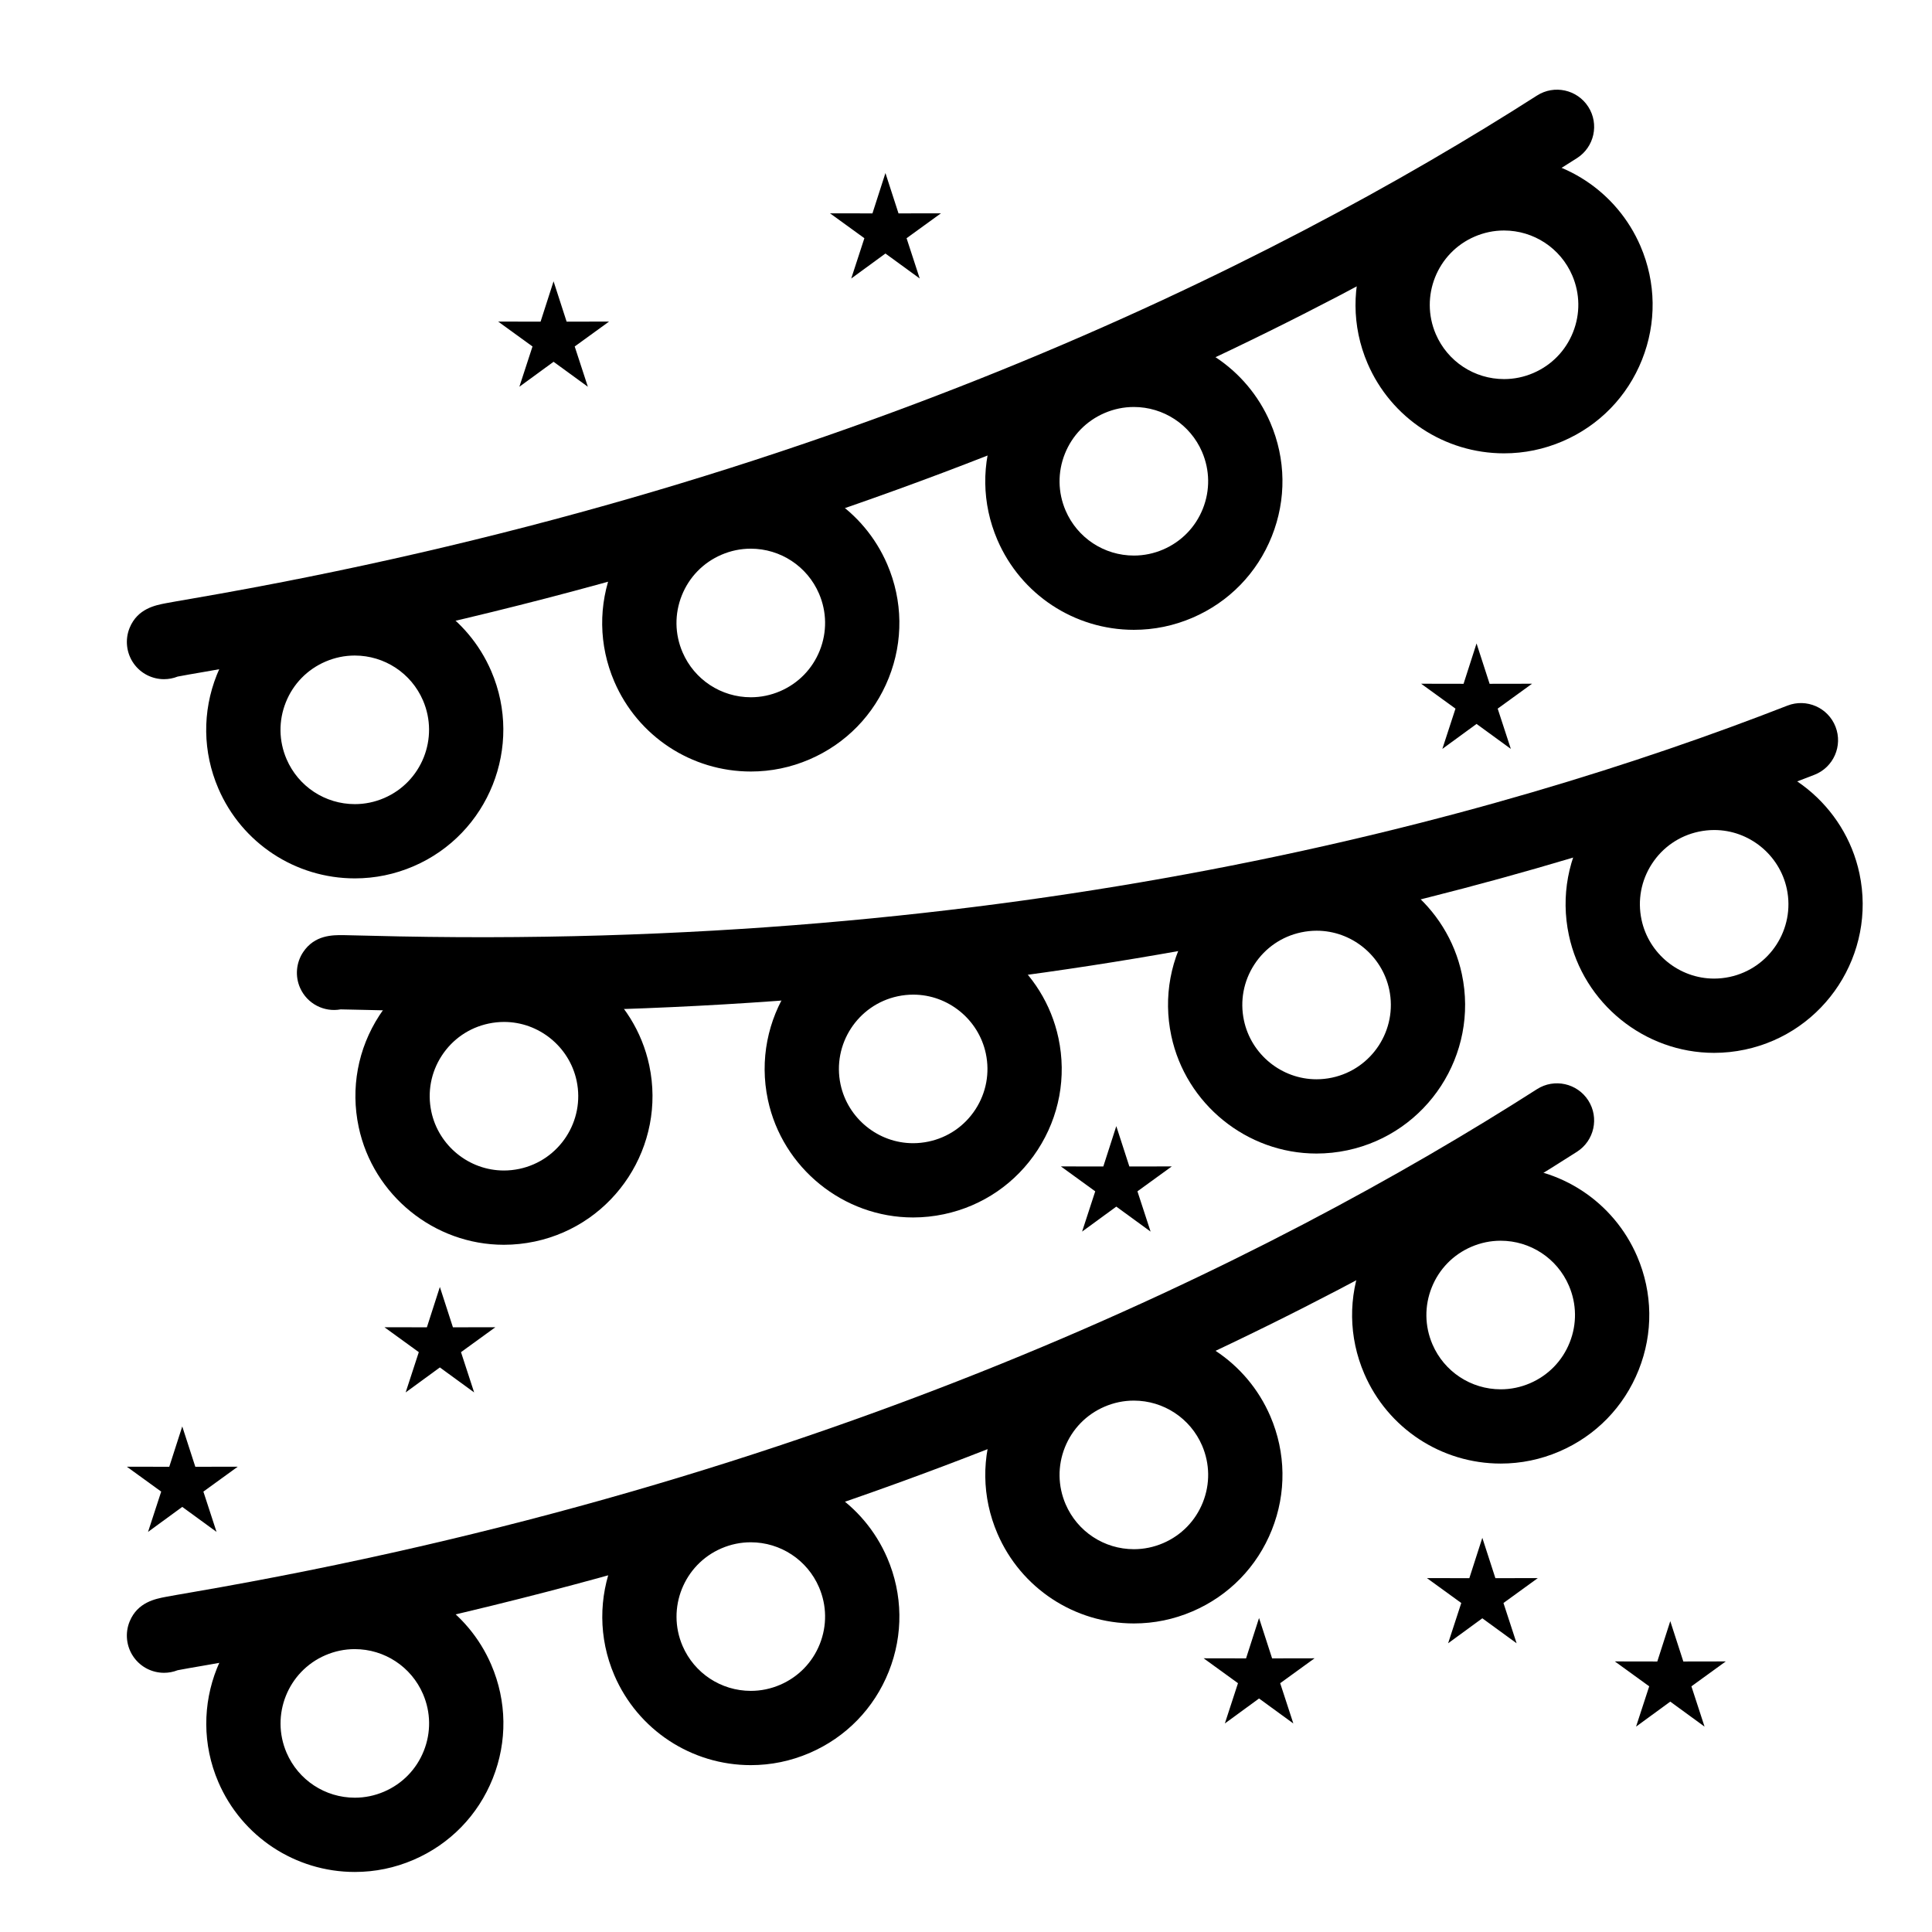
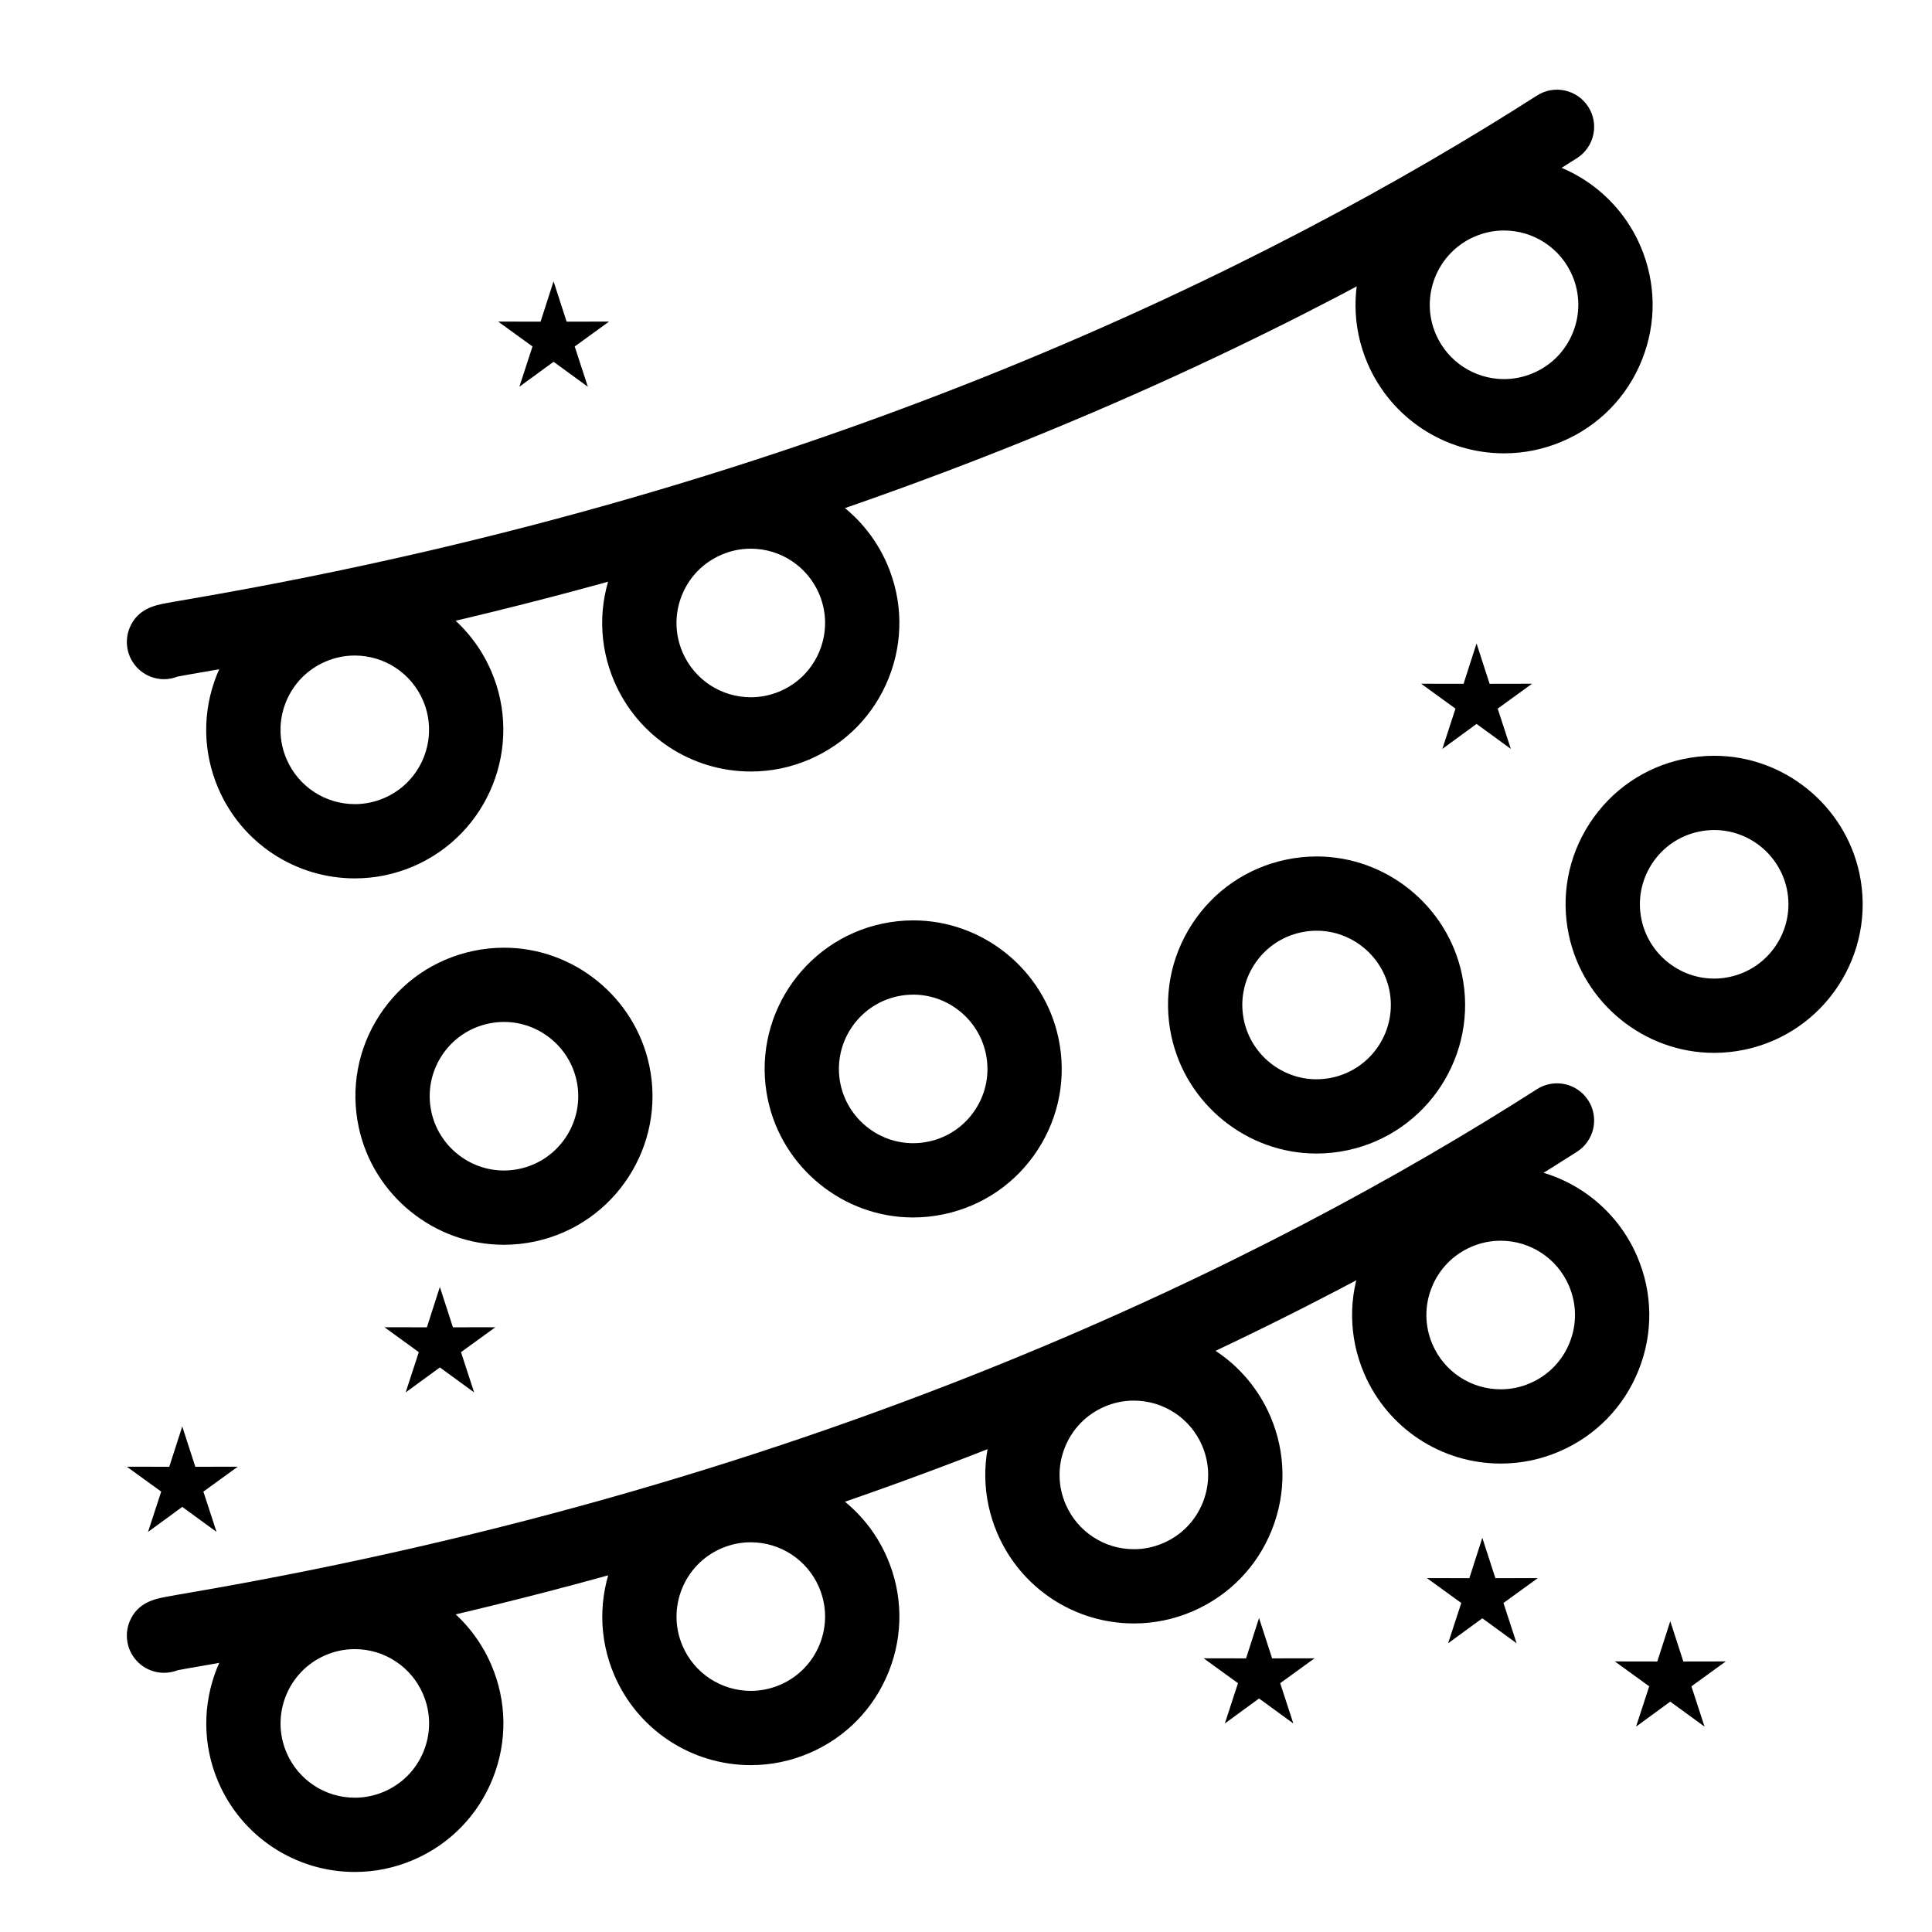
<svg xmlns="http://www.w3.org/2000/svg" fill="#000000" width="800px" height="800px" version="1.1" viewBox="144 144 512 512">
  <g>
    <path d="m187.47 323.99c-3.082 0-6.117-1.445-8.035-4.152-1.953-2.758-2.359-6.352-1.07-9.477 2.098-5.074 6.797-5.969 9.605-6.504 1.539-0.293 3.801-0.684 6.731-1.188 167.43-28.785 286.35-88.402 356.62-133.35 4.574-2.93 10.66-1.59 13.594 2.988 2.93 4.578 1.59 10.664-2.988 13.59-71.805 45.922-193.22 106.82-363.89 136.17-2.773 0.477-5.625 0.965-6.957 1.234-1.164 0.461-2.391 0.688-3.606 0.688z" />
    <path d="m342.98 348.46c-15.754 0-29.953-9.352-36.176-23.82-4.152-9.656-4.297-20.355-0.402-30.121 3.894-9.766 11.355-17.43 21.016-21.586 4.949-2.129 10.176-3.207 15.531-3.207 15.754 0 29.953 9.352 36.176 23.82 4.152 9.656 4.297 20.355 0.402 30.121-3.894 9.766-11.355 17.43-21.016 21.586-4.949 2.129-10.176 3.207-15.531 3.207zm-0.027-59.055c-2.668 0-5.277 0.543-7.762 1.609-4.828 2.078-8.562 5.91-10.508 10.793-1.949 4.883-1.875 10.23 0.203 15.062 3.113 7.238 10.215 11.914 18.094 11.914 2.668 0 5.277-0.543 7.762-1.609 4.828-2.078 8.562-5.91 10.508-10.793 1.945-4.883 1.875-10.23-0.203-15.062-3.113-7.238-10.215-11.914-18.094-11.914z" />
    <path d="m238.04 376.78c-15.754 0-29.953-9.352-36.176-23.82-4.152-9.656-4.297-20.355-0.402-30.121 3.894-9.766 11.355-17.43 21.016-21.586 4.953-2.129 10.176-3.207 15.535-3.207 15.754 0 29.953 9.352 36.176 23.82 8.574 19.938-0.676 43.133-20.613 51.707-4.953 2.125-10.18 3.207-15.535 3.207zm-0.027-59.055c-2.668 0-5.277 0.543-7.762 1.609-4.828 2.078-8.562 5.91-10.508 10.793-1.949 4.883-1.875 10.23 0.203 15.062 3.113 7.238 10.215 11.914 18.094 11.914 2.668 0 5.277-0.543 7.758-1.609 9.969-4.285 14.594-15.883 10.305-25.855-3.109-7.238-10.211-11.914-18.09-11.914z" />
-     <path d="m444.5 310.91c-15.754 0-29.949-9.352-36.176-23.82-4.152-9.656-4.297-20.355-0.402-30.121s11.355-17.43 21.016-21.586c4.949-2.129 10.176-3.207 15.531-3.207 15.754 0 29.949 9.352 36.176 23.82 4.152 9.656 4.297 20.355 0.402 30.121s-11.355 17.43-21.016 21.586c-4.953 2.129-10.176 3.207-15.531 3.207zm-0.031-59.055c-2.668 0-5.277 0.543-7.758 1.609-4.828 2.078-8.562 5.91-10.508 10.793-1.949 4.883-1.875 10.23 0.199 15.059 3.113 7.238 10.215 11.914 18.094 11.914 2.668 0 5.277-0.543 7.758-1.609 4.828-2.078 8.562-5.91 10.508-10.793 1.949-4.883 1.875-10.23-0.199-15.062-3.109-7.234-10.215-11.91-18.094-11.91z" />
    <path d="m542.6 264.14c-15.754 0-29.949-9.352-36.176-23.82-8.574-19.938 0.676-43.133 20.613-51.707 4.949-2.129 10.176-3.207 15.531-3.207 15.754 0 29.949 9.352 36.176 23.82 4.152 9.656 4.297 20.355 0.402 30.121-3.894 9.766-11.355 17.43-21.016 21.586-4.953 2.129-10.176 3.207-15.531 3.207zm-0.031-59.055c-2.668 0-5.277 0.543-7.758 1.609-9.969 4.285-14.594 15.883-10.309 25.855 3.113 7.238 10.215 11.914 18.094 11.914 2.668 0 5.277-0.543 7.758-1.609 4.828-2.078 8.562-5.91 10.508-10.793 1.949-4.883 1.875-10.23-0.199-15.062-3.109-7.238-10.215-11.914-18.094-11.914z" />
    <path d="m187.47 587.31c-3.082 0-6.117-1.445-8.035-4.148-1.957-2.758-2.363-6.352-1.07-9.477 2.098-5.078 6.797-5.969 9.605-6.504 1.539-0.293 3.801-0.684 6.727-1.188 167.43-28.785 286.35-88.406 356.62-133.35 4.574-2.926 10.66-1.59 13.594 2.988 2.93 4.578 1.59 10.664-2.988 13.594-71.801 45.922-193.22 106.82-363.89 136.17-2.773 0.477-5.621 0.965-6.957 1.234-1.164 0.457-2.391 0.684-3.606 0.684z" />
    <path d="m342.98 611.78c-15.75 0-29.949-9.352-36.172-23.82-8.57-19.938 0.676-43.133 20.613-51.707 4.953-2.129 10.176-3.207 15.531-3.207 15.754 0 29.953 9.352 36.176 23.82 4.152 9.656 4.297 20.355 0.402 30.121-3.894 9.766-11.355 17.43-21.016 21.586-4.953 2.125-10.18 3.207-15.535 3.207zm-0.031-59.059c-2.668 0-5.277 0.543-7.758 1.609-9.969 4.285-14.59 15.887-10.305 25.855 3.113 7.238 10.215 11.914 18.094 11.914 2.668 0 5.277-0.543 7.762-1.609 4.828-2.078 8.562-5.91 10.508-10.793 1.945-4.883 1.875-10.23-0.203-15.062-3.113-7.234-10.215-11.914-18.098-11.914z" />
    <path d="m238.04 640.09c-15.754 0-29.953-9.352-36.176-23.82-8.574-19.938 0.676-43.133 20.613-51.707 4.953-2.129 10.176-3.207 15.535-3.207 15.754 0 29.953 9.352 36.176 23.82 4.152 9.66 4.297 20.355 0.402 30.121s-11.355 17.43-21.016 21.586c-4.953 2.129-10.18 3.207-15.535 3.207zm-0.027-59.055c-2.668 0-5.277 0.543-7.762 1.609-9.969 4.285-14.59 15.883-10.305 25.852 3.113 7.238 10.215 11.914 18.094 11.914 2.668 0 5.277-0.543 7.758-1.609 4.828-2.078 8.562-5.91 10.508-10.793 1.949-4.883 1.875-10.23-0.203-15.062-3.109-7.234-10.211-11.91-18.09-11.91z" />
    <path d="m444.5 574.23c-15.75 0-29.949-9.352-36.172-23.82-4.152-9.656-4.297-20.355-0.402-30.121 3.894-9.766 11.355-17.43 21.016-21.586 4.949-2.129 10.176-3.207 15.531-3.207 15.754 0 29.953 9.352 36.176 23.82 4.152 9.66 4.297 20.355 0.402 30.121s-11.355 17.43-21.016 21.586c-4.953 2.129-10.18 3.207-15.535 3.207zm-0.031-59.055c-2.668 0-5.277 0.543-7.758 1.609-4.828 2.078-8.562 5.91-10.508 10.793-1.949 4.883-1.875 10.23 0.199 15.062 3.113 7.238 10.215 11.914 18.094 11.914 2.668 0 5.277-0.543 7.762-1.609 4.828-2.078 8.562-5.91 10.508-10.793 1.949-4.883 1.875-10.23-0.199-15.062-3.113-7.238-10.219-11.914-18.098-11.914z" />
    <path d="m541.71 531.86c-15.754 0-29.949-9.352-36.172-23.82-4.152-9.656-4.297-20.355-0.402-30.121 3.894-9.766 11.355-17.43 21.016-21.586 4.953-2.129 10.176-3.207 15.531-3.207 15.754 0 29.949 9.352 36.176 23.82 4.152 9.66 4.297 20.355 0.402 30.121s-11.355 17.43-21.016 21.586c-4.953 2.129-10.176 3.207-15.535 3.207zm-0.027-59.055c-2.668 0-5.277 0.543-7.758 1.609-4.828 2.078-8.562 5.91-10.508 10.793-1.949 4.883-1.875 10.23 0.199 15.062 3.113 7.238 10.215 11.914 18.094 11.914 2.668 0 5.277-0.543 7.762-1.609 4.828-2.078 8.562-5.91 10.508-10.793 1.949-4.883 1.875-10.23-0.203-15.062-3.109-7.238-10.215-11.914-18.094-11.914z" />
-     <path d="m271.5 412.05c-9.91 0-19.949-0.133-30.156-0.402-2.812-0.074-5.68-0.141-7.066-0.152-4.359 0.801-8.855-1.449-10.742-5.676-1.379-3.086-1.07-6.691 0.805-9.504 3.051-4.566 7.832-4.523 10.695-4.496 1.57 0.016 3.859 0.074 6.832 0.156 169.83 4.531 298.11-30.656 375.82-60.98 5.062-1.977 10.77 0.527 12.742 5.59 1.977 5.062-0.527 10.77-5.59 12.742-74.715 29.156-195.14 62.719-353.34 62.723z" />
    <path d="m385.97 466.64c-18.457 0-34.637-13.121-38.473-31.195-4.504-21.23 9.102-42.168 30.332-46.672 2.699-0.574 5.457-0.863 8.199-0.863 18.457 0 34.637 13.121 38.473 31.195 2.184 10.285 0.227 20.805-5.5 29.617-5.731 8.816-14.547 14.871-24.832 17.055-2.699 0.574-5.457 0.863-8.199 0.863zm0.059-59.051c-1.371 0-2.754 0.145-4.113 0.434-10.617 2.25-17.418 12.723-15.168 23.336 1.918 9.039 10.004 15.602 19.223 15.602 1.371 0 2.754-0.145 4.113-0.434 5.141-1.09 9.551-4.121 12.418-8.527 2.863-4.406 3.84-9.668 2.75-14.809-1.918-9.039-10.004-15.602-19.223-15.602z" />
    <path d="m277.53 473.88c-18.457 0-34.641-13.121-38.473-31.195-2.184-10.285-0.227-20.805 5.5-29.617 5.731-8.816 14.547-14.871 24.832-17.055 2.699-0.574 5.457-0.863 8.199-0.863 18.457 0 34.637 13.121 38.473 31.195 4.504 21.23-9.102 42.168-30.332 46.672-2.699 0.57-5.457 0.863-8.199 0.863zm0.059-59.055c-1.371 0-2.754 0.145-4.113 0.434-5.141 1.09-9.551 4.121-12.418 8.527-2.863 4.406-3.84 9.668-2.75 14.809 1.918 9.039 10.004 15.602 19.223 15.602 1.371 0 2.754-0.145 4.113-0.434 10.613-2.254 17.418-12.723 15.168-23.336-1.918-9.039-10.004-15.602-19.223-15.602z" />
    <path d="m492.88 449.7c-18.457 0-34.637-13.121-38.473-31.195-2.184-10.285-0.227-20.805 5.5-29.617 5.731-8.816 14.547-14.871 24.832-17.055 2.699-0.574 5.457-0.863 8.199-0.863 18.457 0 34.637 13.121 38.473 31.195 4.504 21.23-9.105 42.168-30.332 46.672-2.699 0.574-5.457 0.863-8.199 0.863zm0.059-59.051c-1.371 0-2.754 0.148-4.113 0.434-5.144 1.09-9.551 4.121-12.418 8.527-2.863 4.406-3.84 9.668-2.75 14.809 1.918 9.043 10 15.602 19.223 15.602 1.371 0 2.754-0.145 4.113-0.434 10.613-2.254 17.418-12.723 15.168-23.336-1.918-9.043-10.004-15.602-19.223-15.602z" />
    <path d="m598.24 423.02c-18.457 0-34.637-13.121-38.473-31.195-2.184-10.285-0.227-20.805 5.5-29.617 5.731-8.816 14.547-14.871 24.832-17.055 2.699-0.574 5.461-0.863 8.199-0.863 18.457 0 34.637 13.121 38.473 31.195 4.504 21.23-9.102 42.168-30.332 46.672-2.699 0.574-5.457 0.863-8.199 0.863zm0.059-59.055c-1.371 0-2.754 0.148-4.113 0.434-5.141 1.09-9.551 4.121-12.414 8.527s-3.84 9.668-2.75 14.809c1.918 9.043 10 15.602 19.223 15.602 1.371 0 2.754-0.145 4.113-0.434 10.613-2.254 17.418-12.723 15.168-23.336-1.922-9.039-10.004-15.602-19.227-15.602z" />
    <path d="m260.57 485.06 3.461 10.691 11.242-0.02-9.102 6.602 3.481 10.672-9.082-6.621-9.066 6.621 3.484-10.672-9.105-6.602 11.246 0.02z" fill-rule="evenodd" />
    <path d="m535.3 314.52 3.461 10.695 11.246-0.02-9.105 6.598 3.484 10.672-9.086-6.617-9.062 6.617 3.481-10.672-9.102-6.598 11.242 0.02z" fill-rule="evenodd" />
    <path d="m290.7 218.55 3.461 10.691 11.246-0.02-9.105 6.598 3.484 10.672-9.086-6.617-9.062 6.617 3.481-10.672-9.102-6.598 11.242 0.02z" fill-rule="evenodd" />
-     <path d="m378.65 189.86 3.465 10.691 11.242-0.02-9.105 6.598 3.484 10.676-9.086-6.621-9.062 6.621 3.481-10.676-9.102-6.598 11.242 0.02z" fill-rule="evenodd" />
    <path d="m477.66 572.79 3.461 10.695 11.246-0.02-9.105 6.598 3.484 10.672-9.086-6.621-9.062 6.621 3.481-10.672-9.102-6.598 11.242 0.02z" fill-rule="evenodd" />
    <path d="m536.83 551.54 3.465 10.691 11.242-0.02-9.105 6.602 3.484 10.672-9.086-6.621-9.062 6.621 3.484-10.672-9.105-6.602 11.242 0.02z" fill-rule="evenodd" />
    <path d="m192.3 522.02 3.461 10.691 11.242-0.02-9.105 6.598 3.484 10.676-9.082-6.621-9.066 6.621 3.484-10.676-9.105-6.598 11.242 0.02z" fill-rule="evenodd" />
-     <path d="m439.83 442.44 3.461 10.691 11.246-0.02-9.105 6.602 3.484 10.672-9.086-6.621-9.062 6.621 3.481-10.672-9.102-6.602 11.242 0.02z" fill-rule="evenodd" />
    <path d="m586.64 573.62 3.461 10.695 11.242-0.02-9.102 6.598 3.481 10.676-9.082-6.621-9.066 6.621 3.484-10.676-9.105-6.598 11.246 0.02z" fill-rule="evenodd" />
  </g>
</svg>